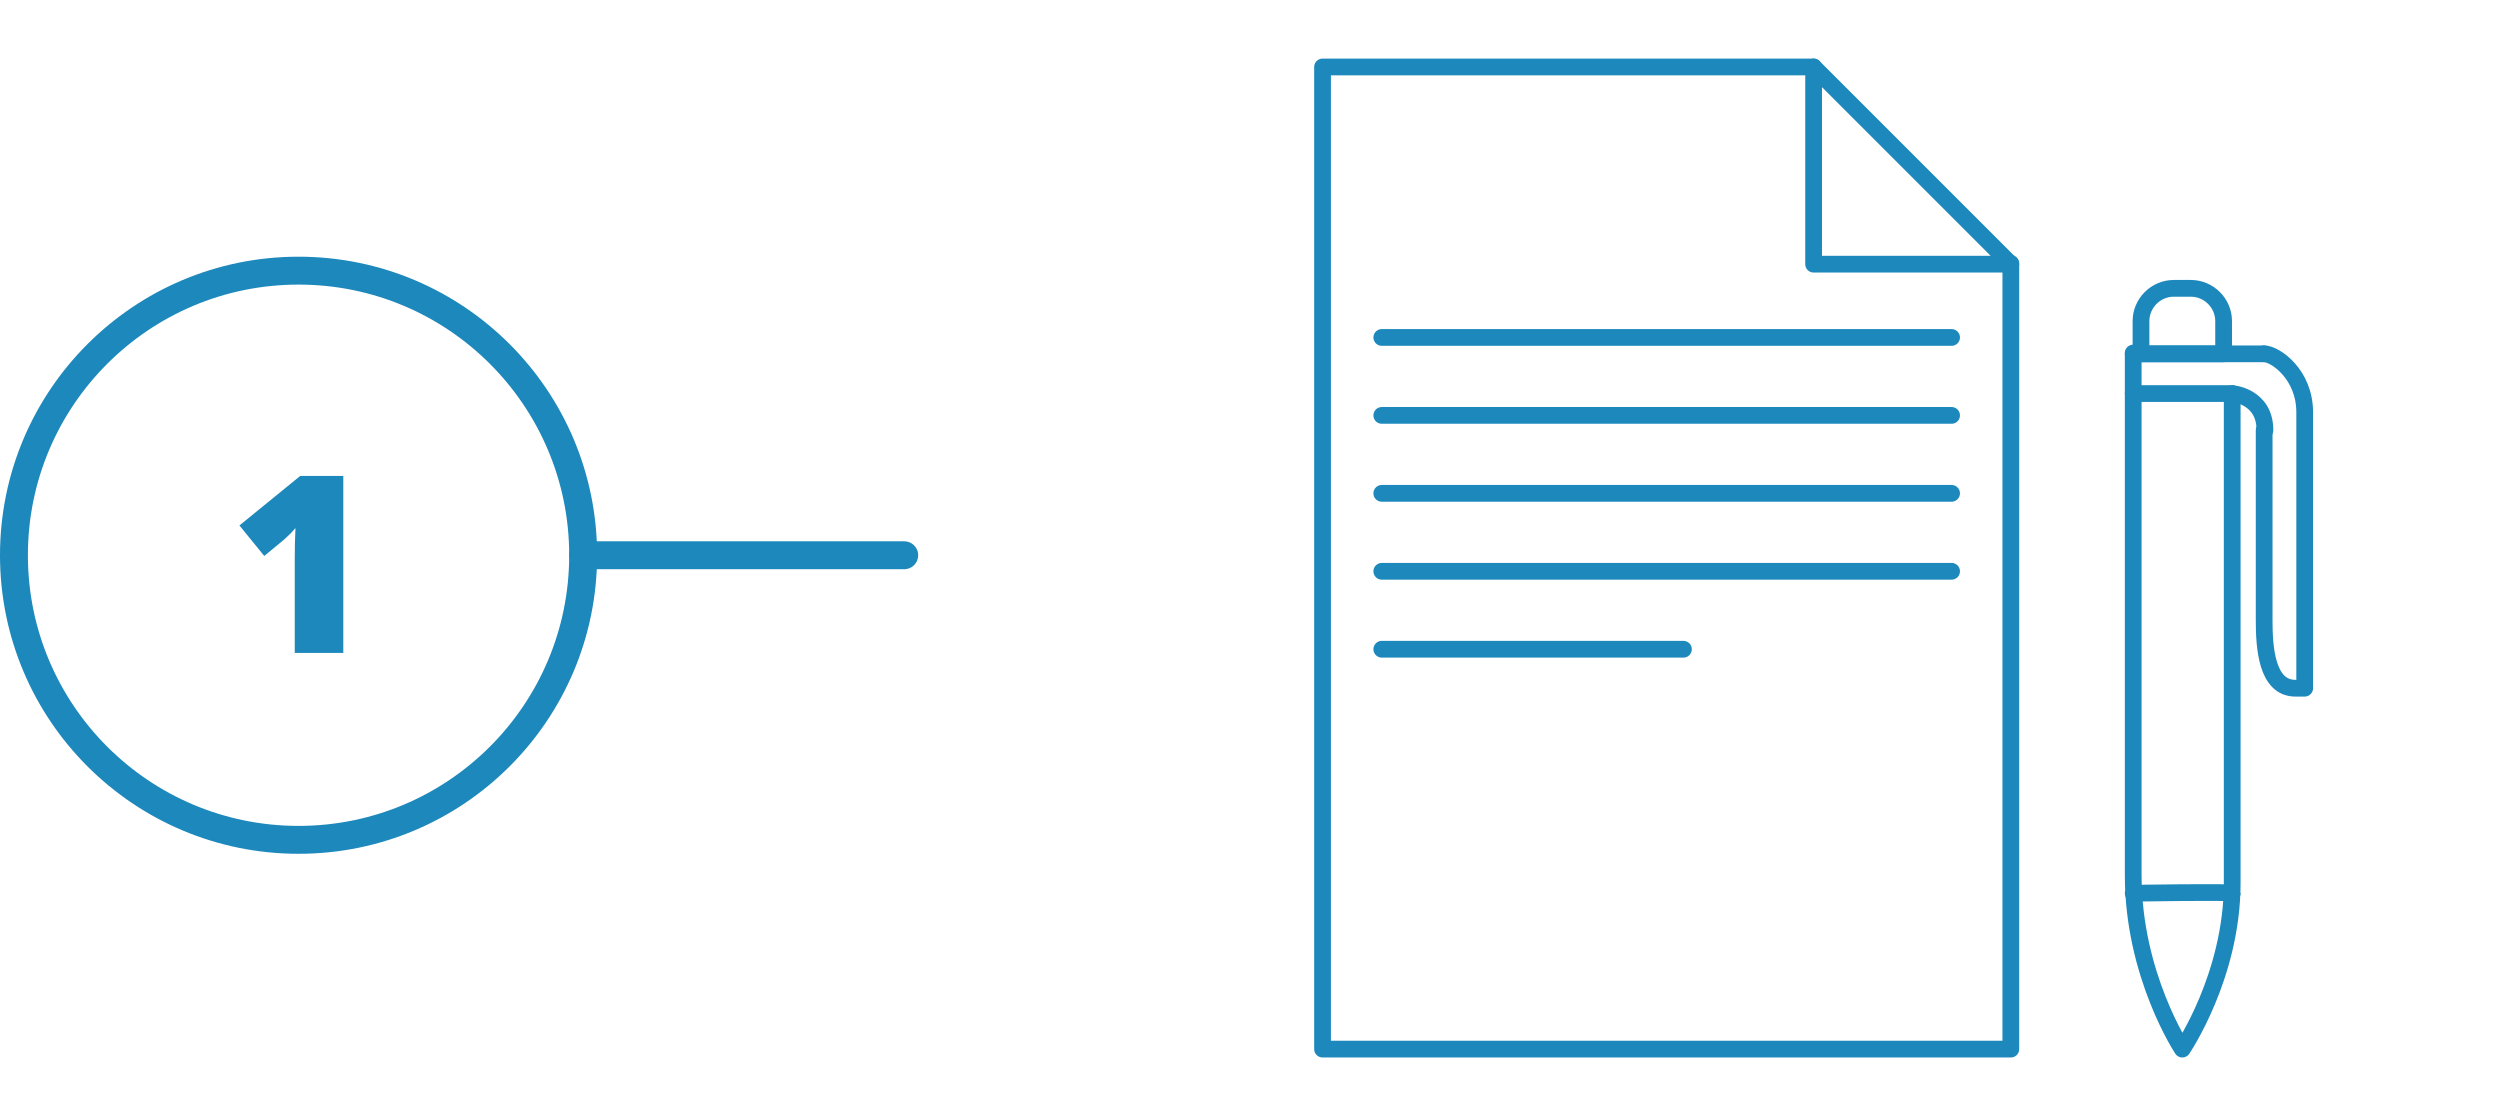
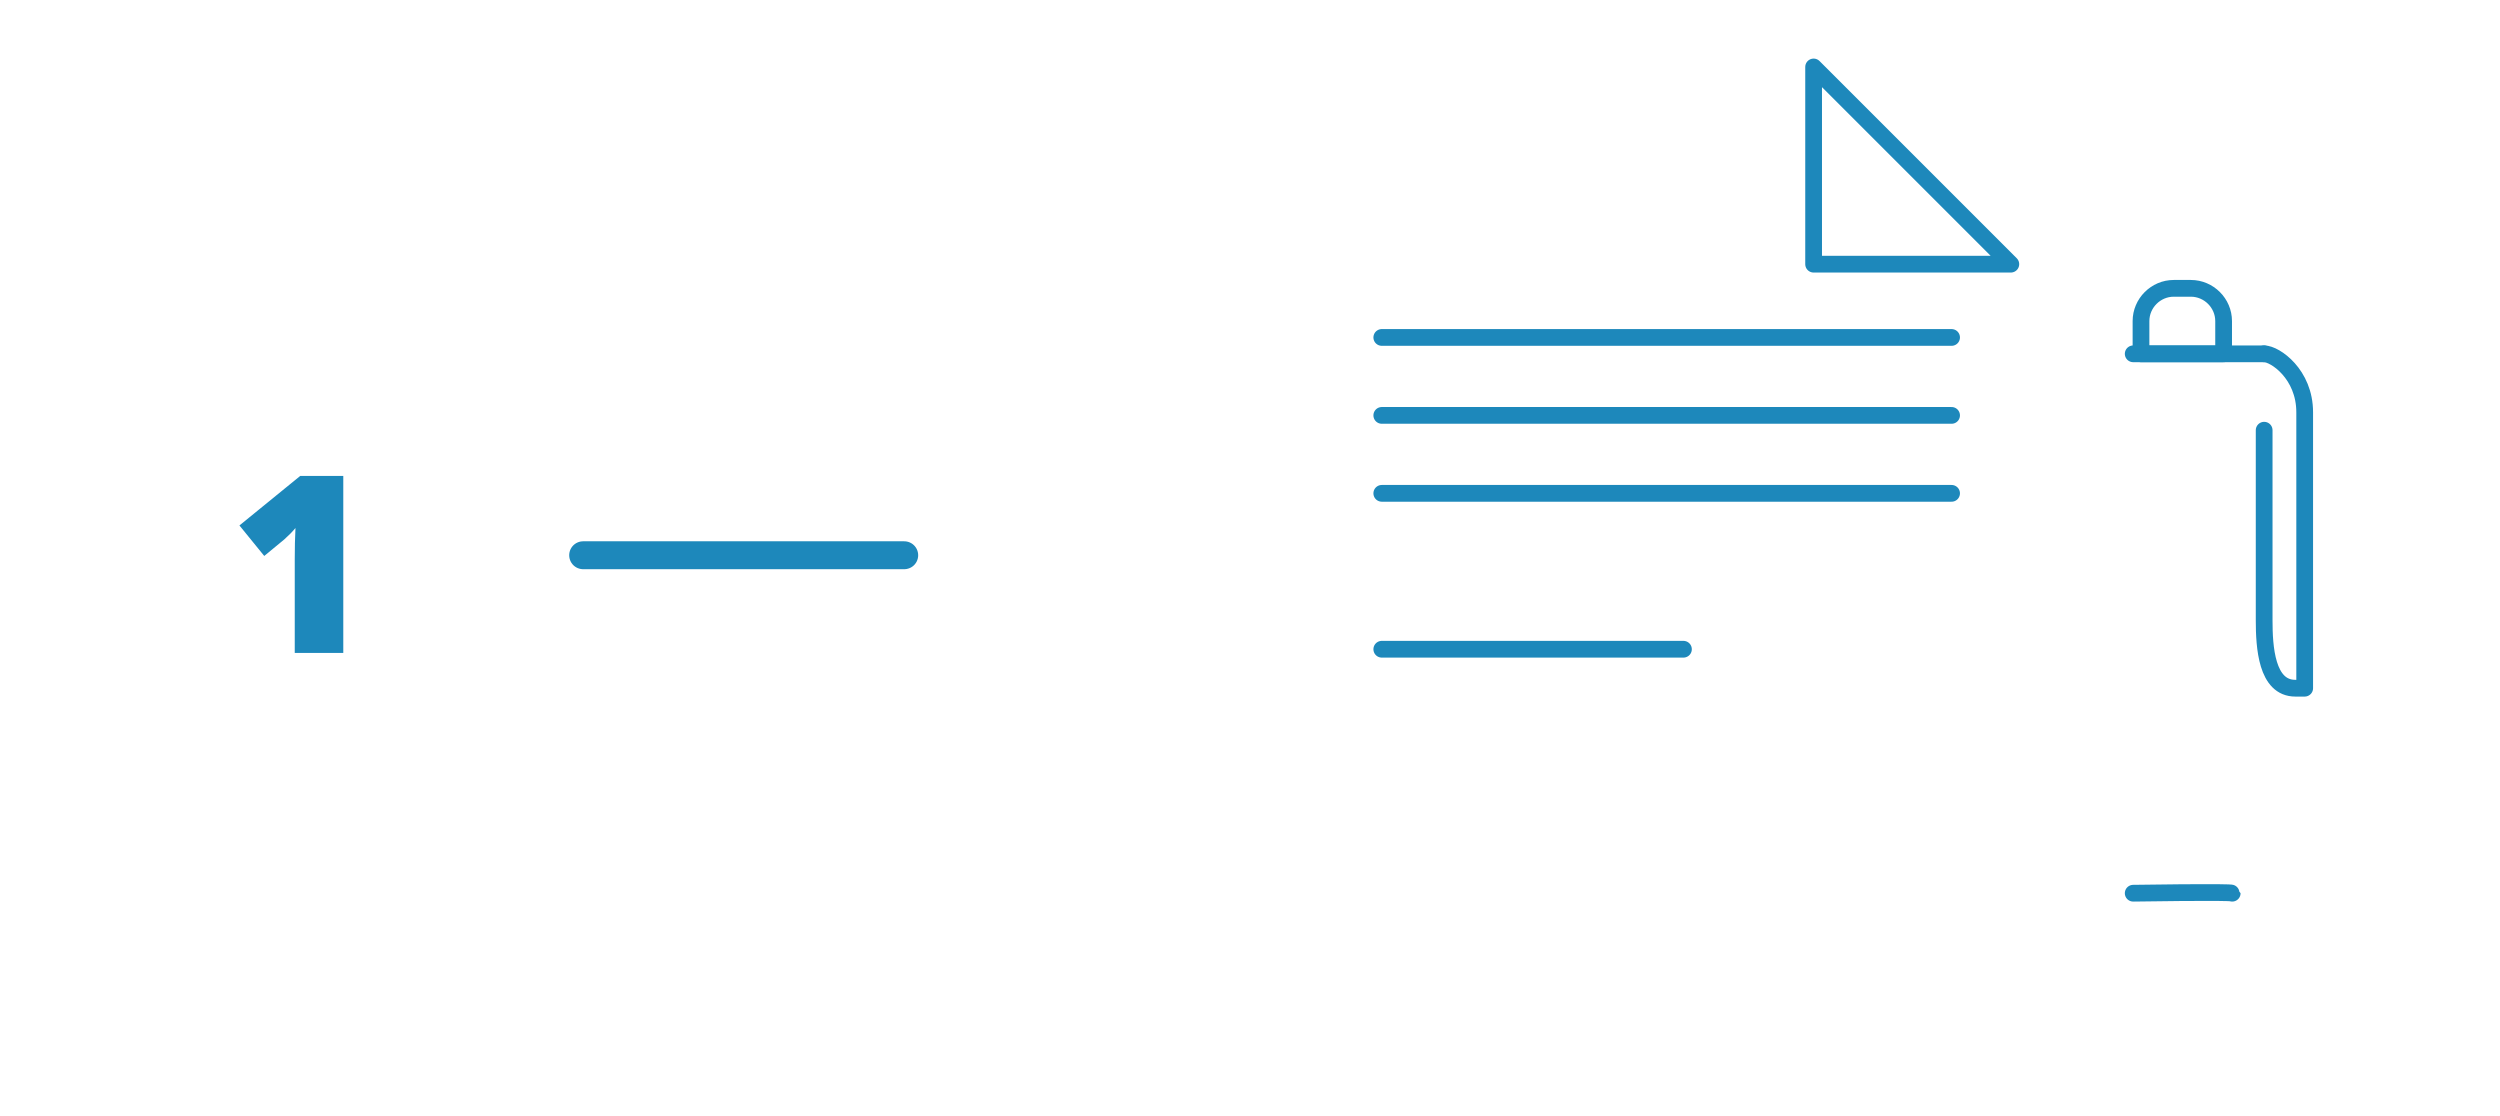
<svg xmlns="http://www.w3.org/2000/svg" width="448px" height="200px" viewBox="0 0 448 200" version="1.1">
  <title>Image &amp; Text - Interview Process 1</title>
  <g id="Image-&amp;-Text---Interview-Process-1" stroke="none" stroke-width="1" fill="none" fill-rule="evenodd">
    <g id="Group-2" transform="translate(0, 46)">
      <g id="Group">
-         <circle id="Oval" stroke="#1D88BB" stroke-width="5" cx="53.5" cy="53.5" r="51" />
        <g id="1" transform="translate(42.907, 39.29)" fill="#1D88BB" fill-rule="nonzero">
          <path d="M18.61,31.71 L9.912,31.71 L9.912,14.922 C9.912,12.884 9.955,11.018 10.042,9.326 C9.507,9.977 8.842,10.657 8.047,11.365 L4.446,14.337 L0,8.871 L10.888,0 L18.61,0 L18.61,31.71 Z" id="Path" />
        </g>
      </g>
      <line x1="104.5" y1="53.5" x2="162.037" y2="53.5" id="Path-8" stroke="#1D88BB" stroke-width="5" stroke-linecap="round" />
    </g>
    <g id="Work-Office-Icon-04" transform="translate(237, 12)" stroke="#1D88BB" stroke-linecap="round" stroke-linejoin="round" stroke-width="3">
      <g id="Line">
-         <polyline id="Path" points="88 0 0 0 0 176 123.34 176 123.34 35.2" />
        <polygon id="Path" points="88 35.34 123.34 35.34 88 0" />
-         <path d="M163.01,58.527 L163.01,146.248 C163.01,162.87 154.07,176 154.07,176 C154.07,176 145.27,162.73 145.27,144.851 L145.27,51.263" id="Path" />
        <path d="M168.737,51.403 L168.737,51.403 C170.692,51.403 176,55.035 176,61.879 L176,111.327 L174.324,111.327 C169.156,111.327 168.737,103.924 168.737,99.175 L168.737,65.092" id="Path" />
-         <path d="M145.27,58.527 L163.01,58.527 C163.01,58.527 168.876,58.946 168.876,65.092" id="Path" />
        <line x1="145.27" y1="51.403" x2="168.737" y2="51.403" id="Path" />
        <path d="M155.606,39.67 L152.533,39.67 C149.321,39.67 146.667,42.324 146.667,45.537 L146.667,51.403 L161.473,51.403 L161.473,45.537 C161.473,42.324 158.819,39.67 155.606,39.67 Z" id="Path" />
        <path d="M145.27,148.063 C145.27,148.063 163.01,147.784 163.01,148.063" id="Path" />
        <line x1="10.616" y1="48.47" x2="112.724" y2="48.47" id="Path" />
        <line x1="10.616" y1="62.438" x2="112.724" y2="62.438" id="Path" />
        <line x1="10.616" y1="76.406" x2="112.724" y2="76.406" id="Path" />
-         <line x1="10.616" y1="90.375" x2="112.724" y2="90.375" id="Path" />
        <line x1="10.616" y1="104.343" x2="64.673" y2="104.343" id="Path" />
      </g>
    </g>
  </g>
</svg>